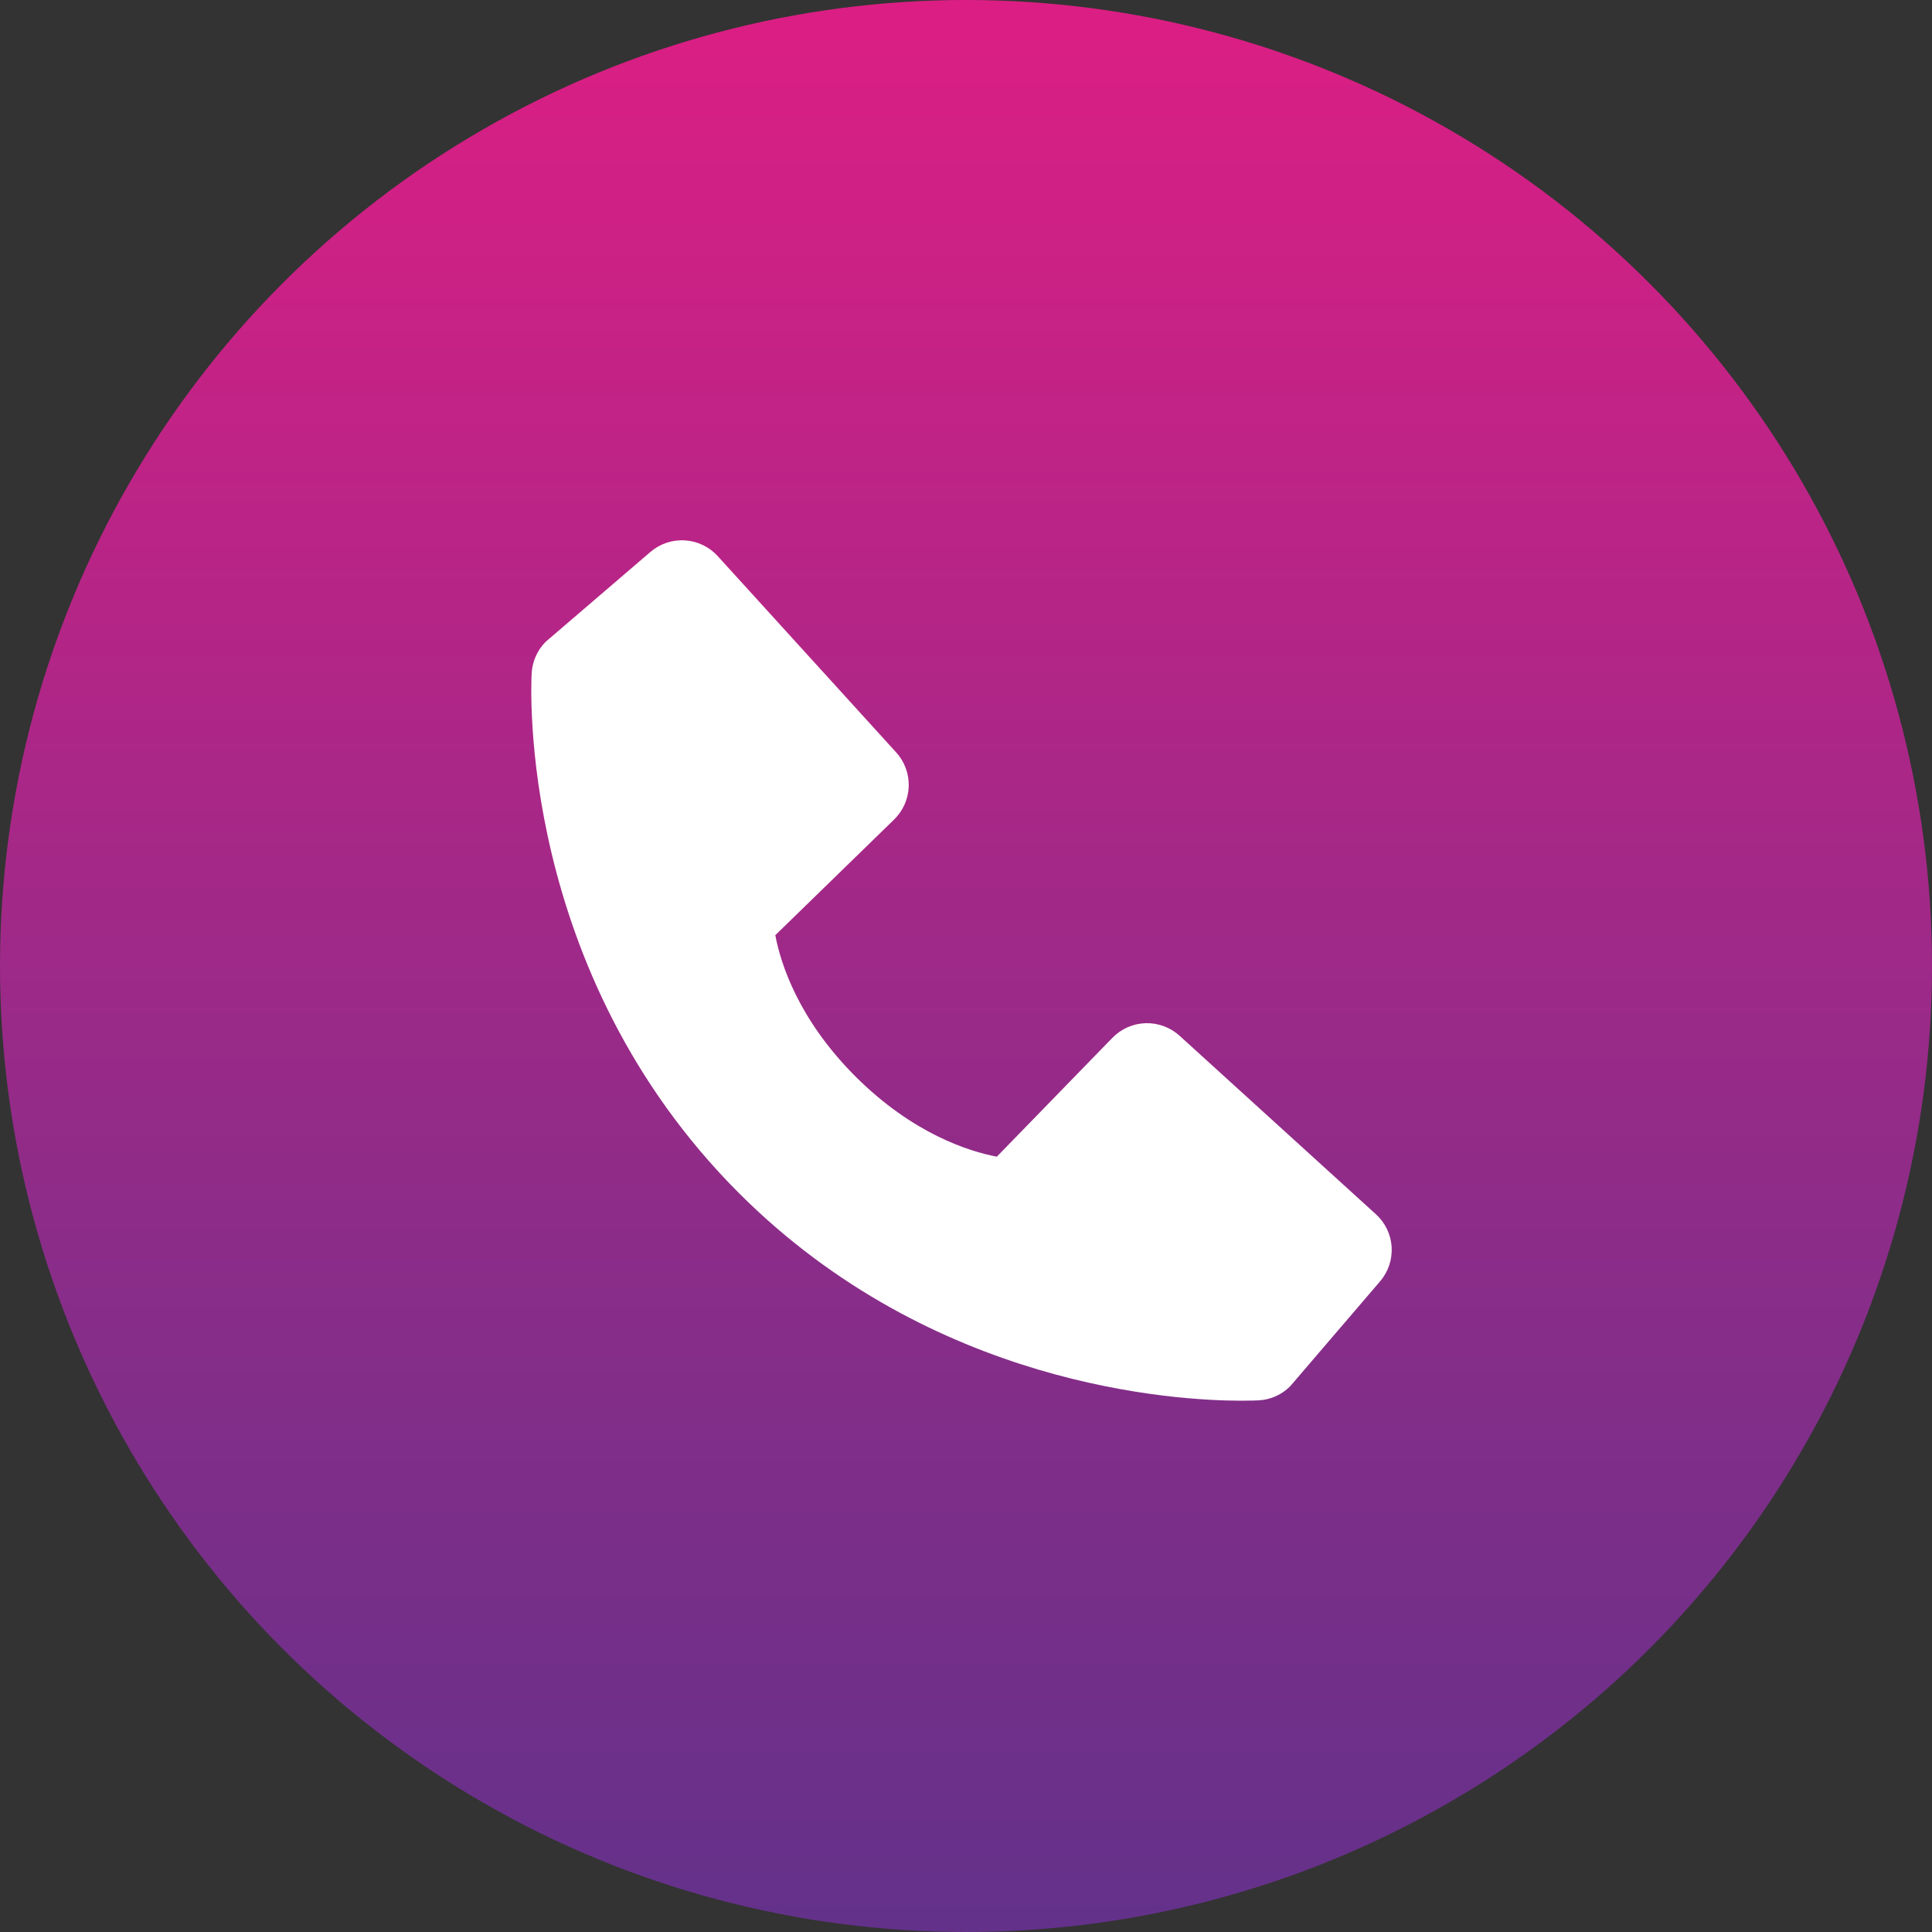
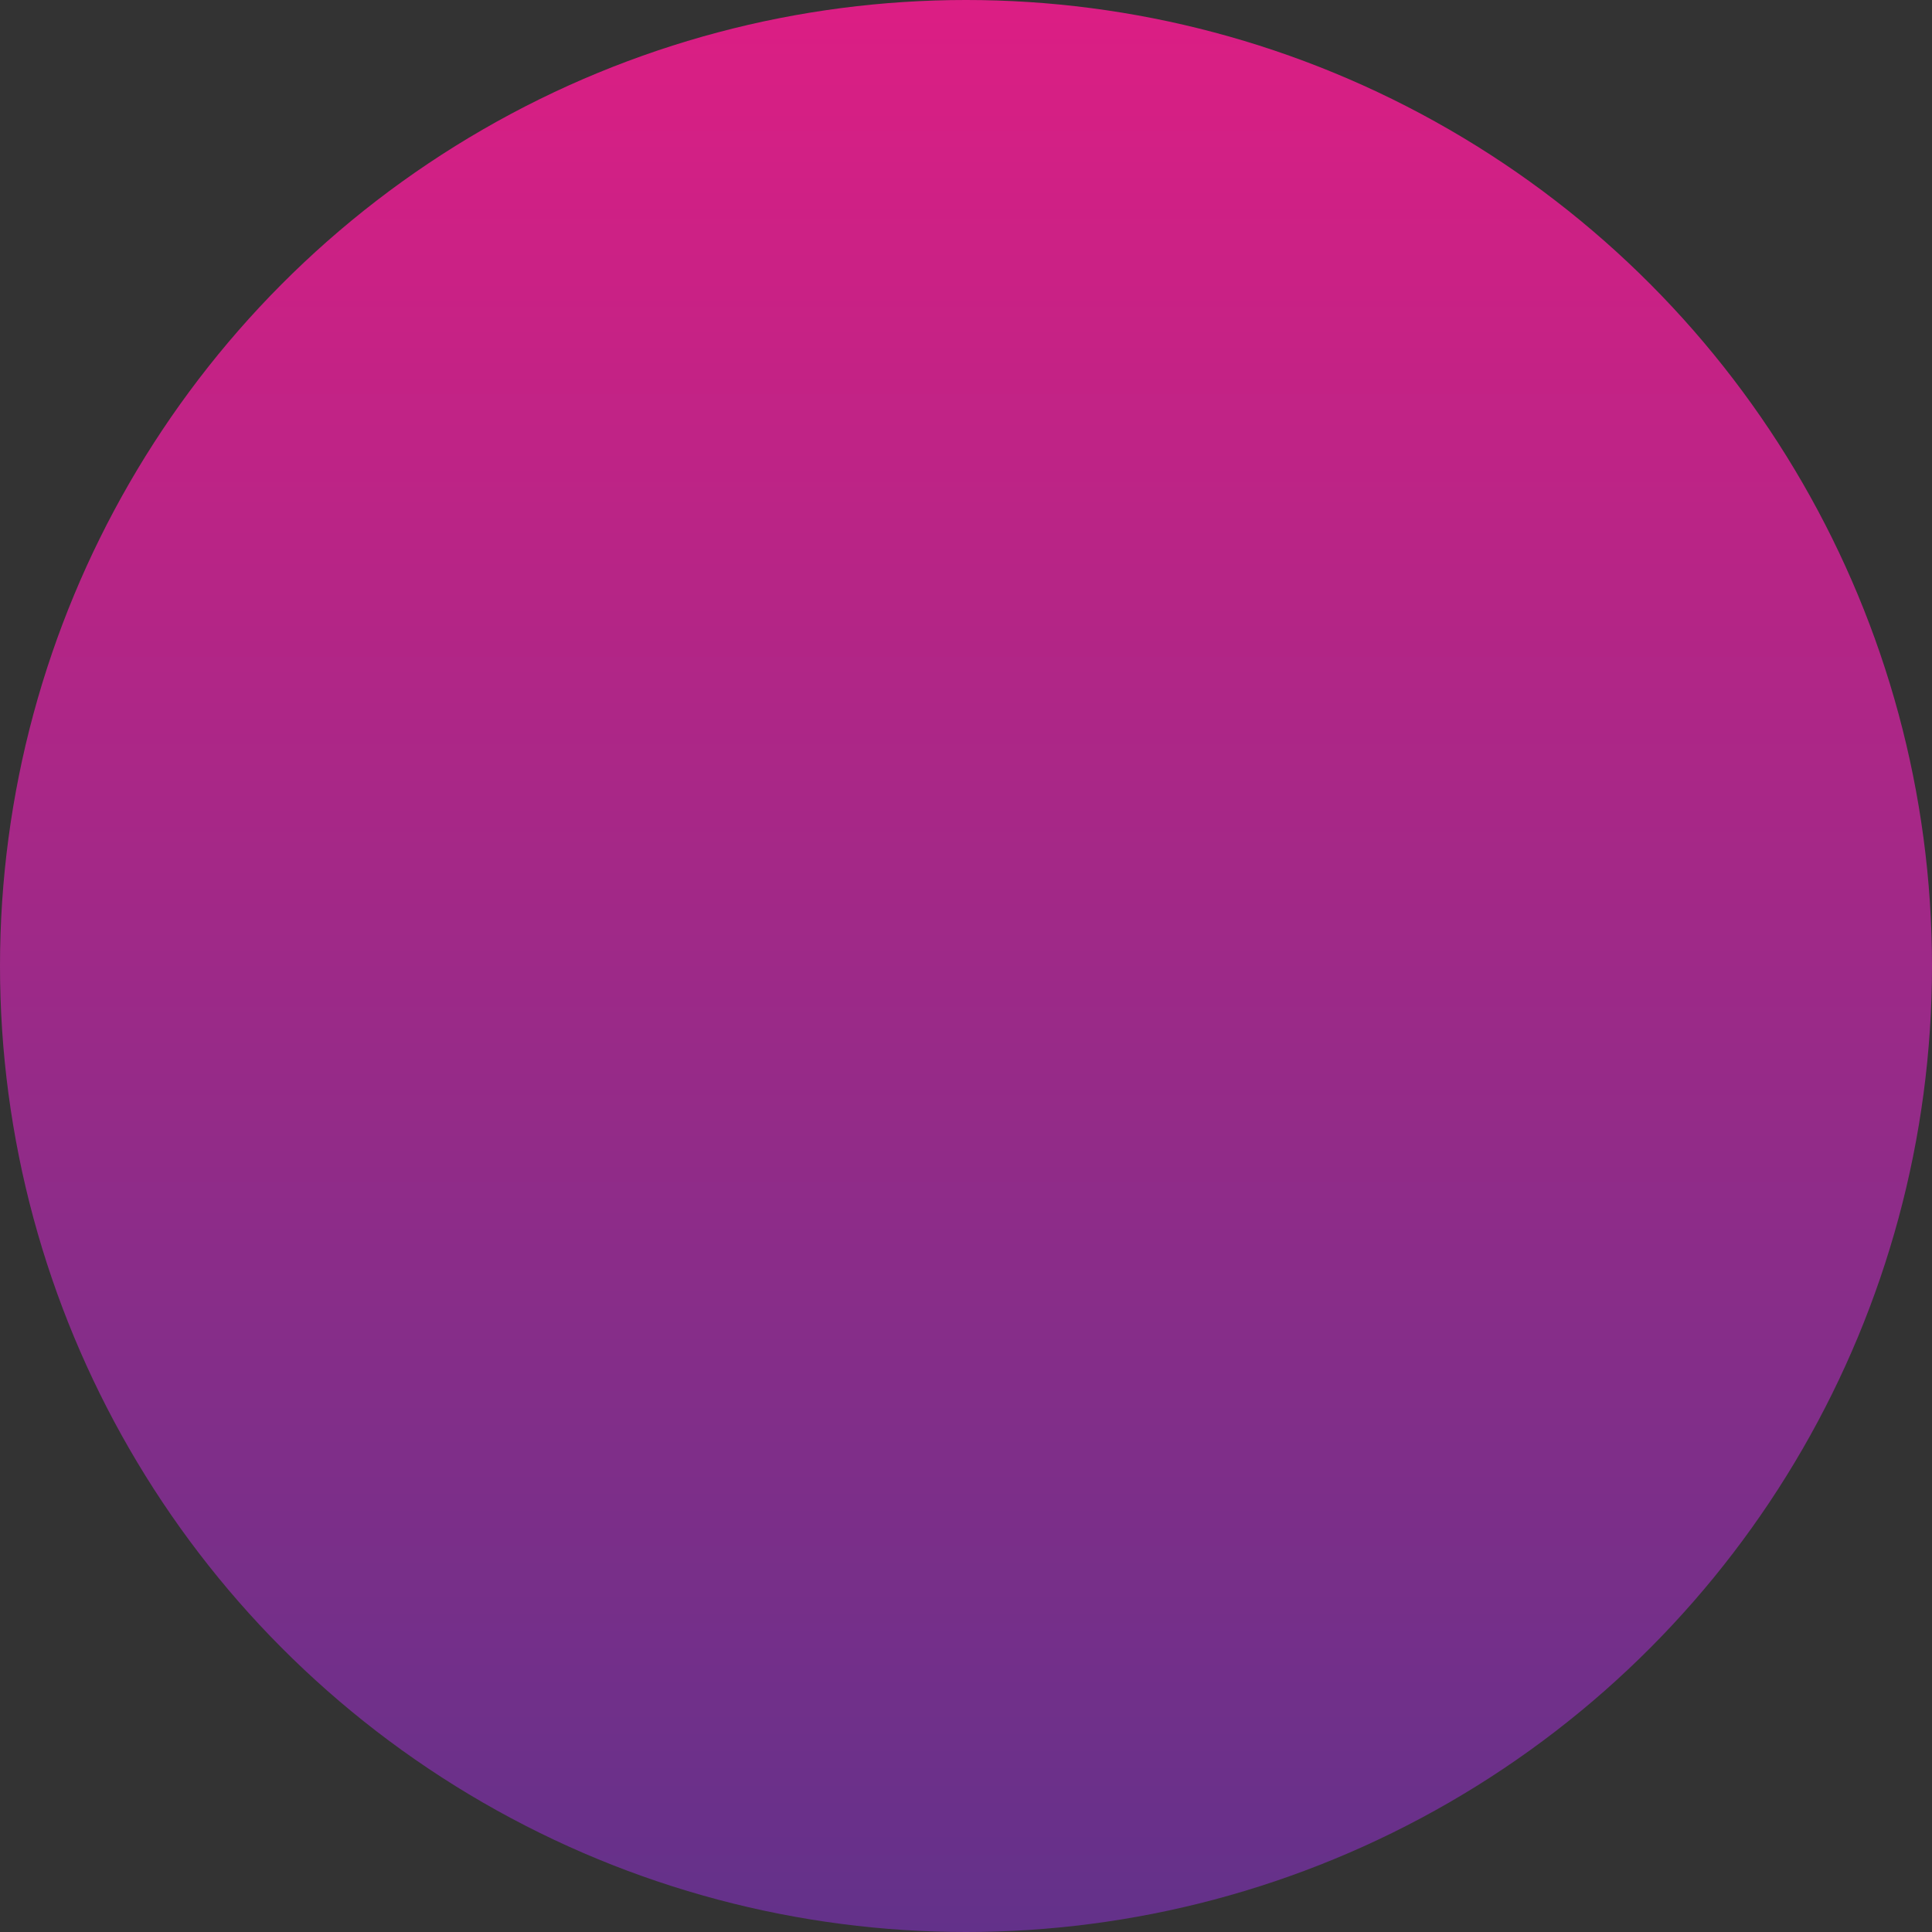
<svg xmlns="http://www.w3.org/2000/svg" width="40" height="40" viewBox="0 0 40 40" fill="none">
  <rect x="0" y="0" width="40" height="40" fill="#333333" stroke="none" />
  <circle cx="20" cy="20" r="20" fill="url(#paint0_linear)" />
-   <path d="M28.487 25.14L24.422 21.444C24.23 21.27 23.977 21.176 23.718 21.184C23.458 21.192 23.212 21.301 23.031 21.487L20.638 23.948C20.062 23.838 18.904 23.477 17.712 22.288C16.52 21.095 16.159 19.934 16.052 19.362L18.511 16.968C18.697 16.787 18.806 16.541 18.814 16.281C18.822 16.022 18.729 15.769 18.554 15.577L14.859 11.513C14.684 11.321 14.441 11.204 14.181 11.188C13.921 11.171 13.666 11.257 13.468 11.426L11.298 13.287C11.125 13.461 11.022 13.692 11.008 13.936C10.993 14.186 10.707 20.108 15.299 24.702C19.305 28.707 24.323 29 25.705 29C25.907 29 26.031 28.994 26.064 28.992C26.308 28.979 26.539 28.875 26.712 28.701L28.572 26.53C28.742 26.333 28.828 26.078 28.812 25.818C28.797 25.558 28.68 25.315 28.487 25.14Z" fill="white" />
  <defs>
    <linearGradient id="paint0_linear" x1="20.032" y1="40" x2="20.032" y2="0" gradientUnits="userSpaceOnUse">
      <stop stop-color="#63318A" />
      <stop offset="0.32" stop-color="#872D89" />
      <stop offset="1" stop-color="#DC1E84" />
    </linearGradient>
  </defs>
</svg>